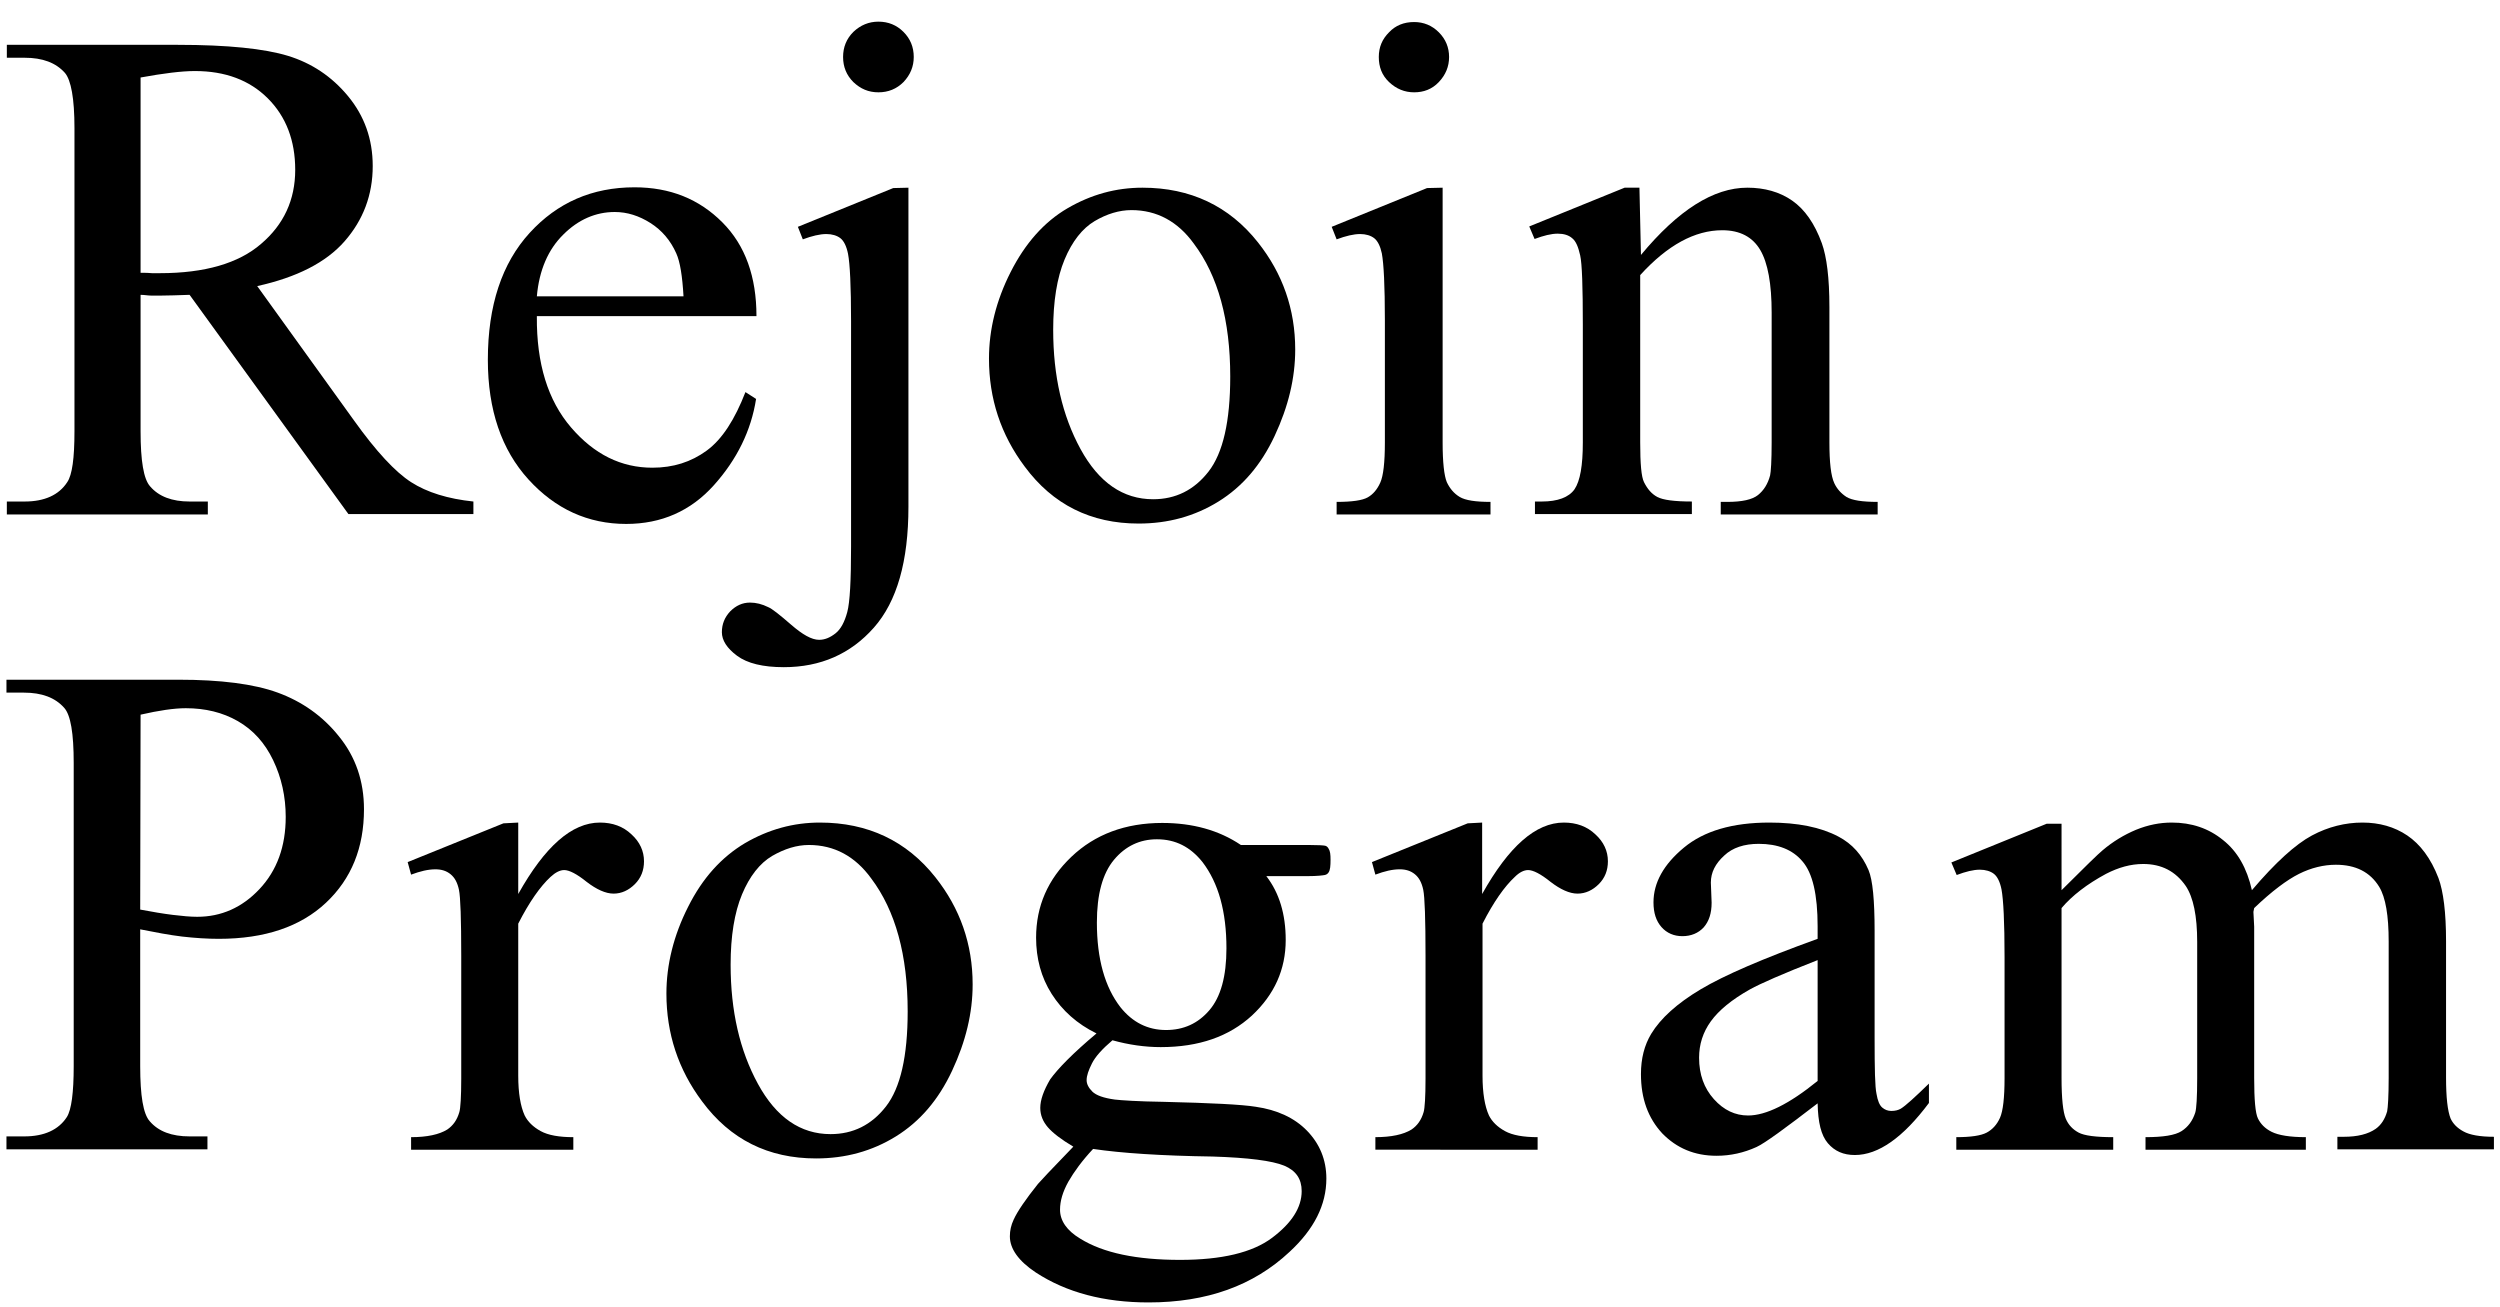
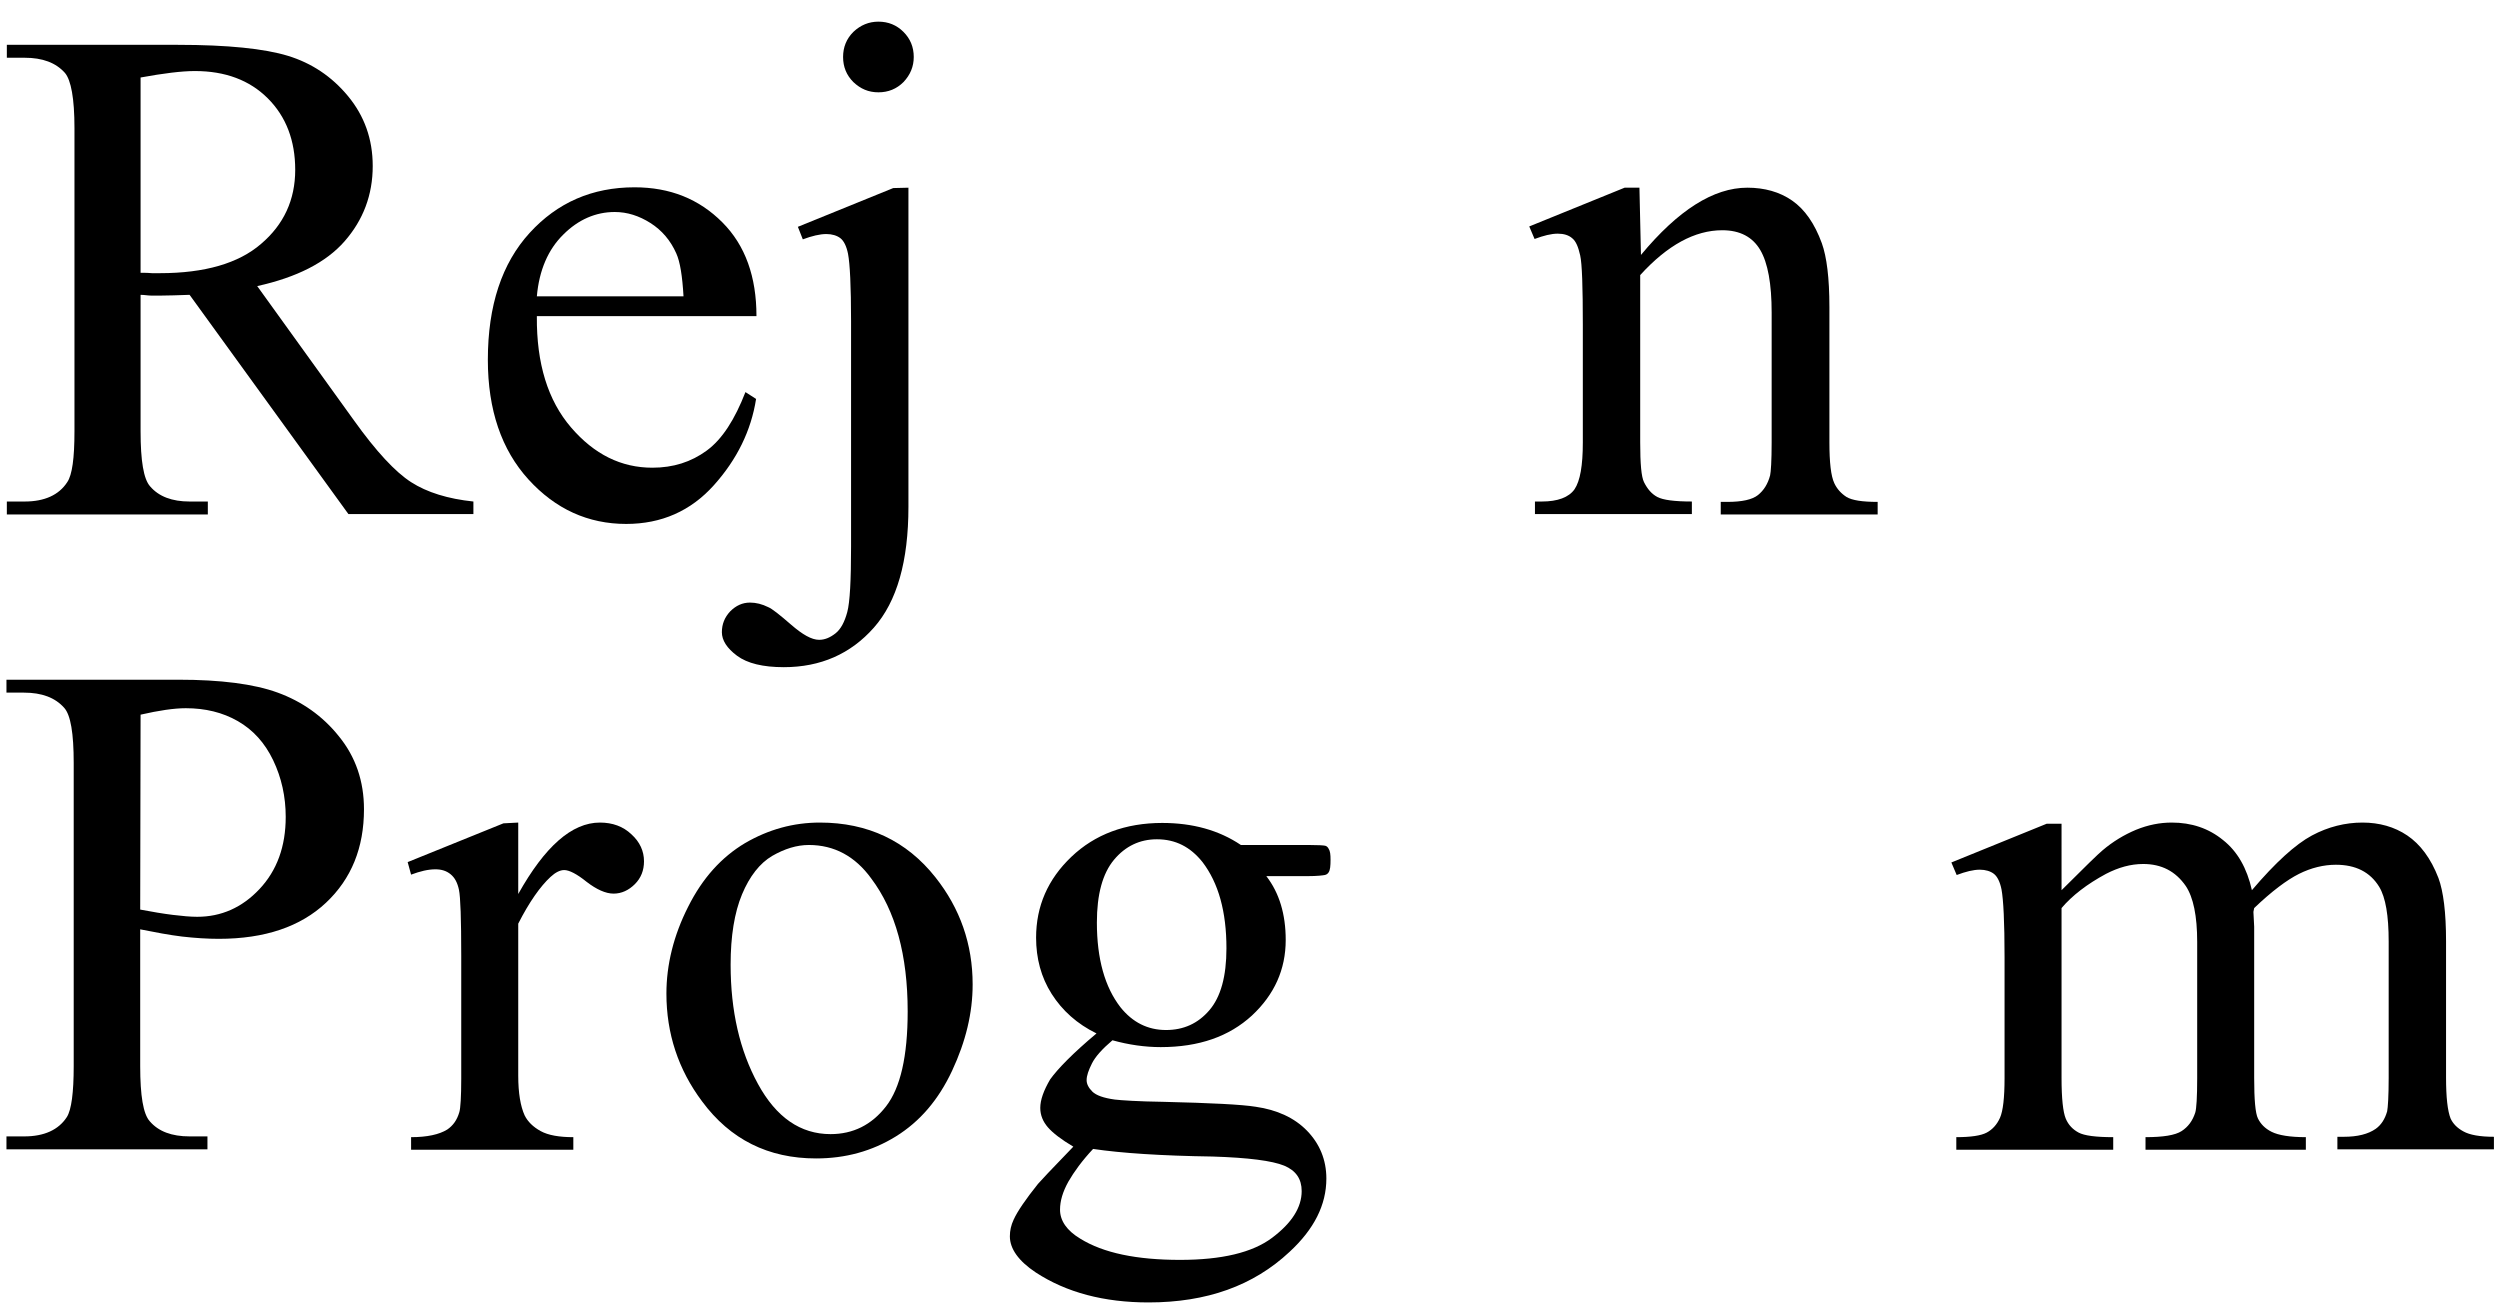
<svg xmlns="http://www.w3.org/2000/svg" version="1.1" id="レイヤー_1" x="0px" y="0px" width="658px" height="344px" viewBox="0 0 658 344" style="enable-background:new 0 0 658 344;" xml:space="preserve">
  <g>
    <g>
      <path d="M124.7,135.3h-33L49.9,77.6c-3.1,0.1-5.6,0.2-7.6,0.2c-0.8,0-1.6,0-2.5,0S38,77.6,37,77.6v35.9c0,7.8,0.8,12.6,2.5,14.5    c2.3,2.7,5.8,4,10.4,4h4.8v3.4H1.8V132h4.7c5.2,0,9-1.7,11.2-5.1c1.3-1.9,1.9-6.3,1.9-13.4V33.7c0-7.8-0.9-12.6-2.5-14.5    c-2.4-2.7-5.9-4-10.6-4H1.8v-3.4h45c13.1,0,22.8,1,29,2.9c6.2,1.9,11.5,5.4,15.8,10.6s6.5,11.3,6.5,18.4c0,7.6-2.5,14.2-7.4,19.8    c-4.9,5.6-12.6,9.5-23,11.8l25.5,35.4c5.8,8.1,10.8,13.5,15,16.2c4.2,2.7,9.7,4.4,16.4,5.1V135.3z M37,71.8c1.2,0,2.2,0,3,0.1    c0.8,0,1.5,0,2.1,0c11.8,0,20.7-2.6,26.6-7.7c6-5.1,9-11.6,9-19.5c0-7.7-2.4-14-7.2-18.8c-4.8-4.8-11.2-7.2-19.2-7.2    c-3.5,0-8.3,0.6-14.3,1.7L37,71.8L37,71.8z" />
      <path d="M141.3,83.3c-0.1,12.4,2.9,22.1,9,29.2c6.1,7.1,13.2,10.6,21.4,10.6c5.5,0,10.2-1.5,14.3-4.5s7.4-8.2,10.2-15.4l2.8,1.8    c-1.3,8.3-5,15.9-11.1,22.7c-6.1,6.8-13.8,10.2-23.1,10.2c-10,0-18.6-3.9-25.7-11.7c-7.1-7.8-10.7-18.3-10.7-31.5    c0-14.3,3.7-25.4,11-33.4c7.3-8,16.5-12,27.6-12c9.4,0,17,3.1,23.1,9.2s9,14.4,9,24.7H141.3z M141.3,78h38.6    c-0.3-5.3-0.9-9.1-1.9-11.3c-1.5-3.4-3.8-6.1-6.8-8c-3-1.9-6.1-2.9-9.4-2.9c-5,0-9.6,2-13.5,5.9C144.3,65.6,141.9,71.1,141.3,78z" />
      <path d="M239.1,49.4v84c0,14.3-3,24.9-9.1,31.8s-14,10.4-23.7,10.4c-5.5,0-9.6-1-12.3-3c-2.7-2-4-4.1-4-6.2c0-2.1,0.7-3.9,2.2-5.5    c1.5-1.5,3.2-2.3,5.2-2.3c1.6,0,3.2,0.4,4.8,1.2c1,0.4,3,2,6,4.6s5.4,4,7.4,4c1.5,0,2.9-0.6,4.3-1.7c1.4-1.1,2.4-3,3.1-5.6    c0.7-2.6,1-8.4,1-17.2V84.5c0-9.2-0.3-15.1-0.8-17.7c-0.4-2-1.1-3.4-2-4.1s-2.2-1.1-3.7-1.1c-1.7,0-3.8,0.5-6.2,1.4l-1.3-3.3    l25.1-10.2L239.1,49.4L239.1,49.4z M231.2,5.7c2.6,0,4.8,0.9,6.6,2.7c1.8,1.8,2.7,4,2.7,6.6c0,2.5-0.9,4.7-2.7,6.6    c-1.8,1.8-4,2.7-6.6,2.7c-2.6,0-4.7-0.9-6.6-2.7c-1.8-1.8-2.7-4-2.7-6.6c0-2.6,0.9-4.8,2.7-6.6C226.5,6.6,228.7,5.7,231.2,5.7z" />
-       <path d="M300.7,49.4c12.6,0,22.8,4.8,30.4,14.4c6.5,8.2,9.8,17.6,9.8,28.2c0,7.5-1.8,15-5.4,22.7s-8.5,13.4-14.8,17.3    c-6.3,3.9-13.3,5.8-21,5.8c-12.6,0-22.6-5-30-15c-6.3-8.4-9.4-17.9-9.4-28.4c0-7.7,1.9-15.3,5.7-22.8s8.8-13.2,15-16.8    C287.2,51.2,293.7,49.4,300.7,49.4z M297.8,55.3c-3.2,0-6.5,1-9.7,2.9s-5.9,5.3-7.9,10.1c-2,4.8-3,11-3,18.5    c0,12.2,2.4,22.6,7.2,31.4s11.2,13.2,19.1,13.2c5.9,0,10.8-2.4,14.6-7.3c3.8-4.9,5.7-13.2,5.7-25c0-14.8-3.2-26.5-9.6-35    C310,58.3,304.5,55.3,297.8,55.3z" />
-       <path d="M379.7,49.4v67.1c0,5.2,0.4,8.7,1.1,10.4c0.8,1.7,1.9,3,3.4,3.9c1.5,0.9,4.2,1.3,8.1,1.3v3.3h-40.5v-3.3    c4.1,0,6.8-0.4,8.2-1.2c1.4-0.8,2.5-2.1,3.3-3.9s1.2-5.3,1.2-10.5V84.3c0-9.1-0.3-14.9-0.8-17.6c-0.4-1.9-1.1-3.3-2-4    s-2.2-1.1-3.7-1.1c-1.7,0-3.8,0.5-6.2,1.4l-1.3-3.3l25.1-10.2L379.7,49.4L379.7,49.4z M372.2,5.8c2.5,0,4.7,0.9,6.5,2.7    s2.7,4,2.7,6.5s-0.9,4.7-2.7,6.6s-4,2.7-6.5,2.7s-4.7-0.9-6.6-2.7s-2.7-4-2.7-6.6s0.9-4.7,2.7-6.5C367.3,6.7,369.5,5.8,372.2,5.8z    " />
      <path d="M431.9,67.1c9.8-11.8,19.1-17.7,28-17.7c4.5,0,8.5,1.1,11.8,3.4s5.9,6,7.8,11.2c1.3,3.6,2,9.2,2,16.8v35.6    c0,5.3,0.4,8.9,1.3,10.8c0.7,1.5,1.8,2.7,3.2,3.6c1.5,0.9,4.2,1.3,8.2,1.3v3.3h-41.3v-3.3h1.7c3.9,0,6.6-0.6,8.1-1.8    c1.5-1.2,2.6-2.9,3.2-5.2c0.2-0.9,0.4-3.8,0.4-8.6V82.3c0-7.6-1-13.1-3-16.5c-2-3.4-5.3-5.2-10-5.2c-7.2,0-14.4,3.9-21.6,11.8v44    c0,5.7,0.3,9.1,1,10.5c0.9,1.8,2,3.1,3.5,3.9c1.5,0.8,4.5,1.2,9.1,1.2v3.3h-41.3V132h1.8c4.2,0,7.1-1.1,8.6-3.2    c1.5-2.2,2.2-6.3,2.2-12.3v-31c0-10-0.2-16.1-0.7-18.3c-0.5-2.2-1.1-3.7-2.1-4.5c-0.9-0.8-2.2-1.2-3.8-1.2c-1.7,0-3.7,0.5-6.1,1.4    l-1.4-3.3l25.1-10.2h3.9L431.9,67.1L431.9,67.1z" />
      <path d="M36.9,244.6v36c0,7.8,0.8,12.6,2.5,14.5c2.3,2.7,5.8,4,10.5,4h4.7v3.4H1.7v-3.4h4.7c5.2,0,9-1.7,11.2-5.1    c1.2-1.9,1.8-6.4,1.8-13.4v-79.8c0-7.8-0.8-12.6-2.5-14.5c-2.4-2.7-5.9-4-10.6-4H1.7v-3.4H47c11,0,19.8,1.1,26.1,3.4    s11.8,6.1,16.1,11.5c4.4,5.4,6.6,11.8,6.6,19.2c0,10.1-3.3,18.3-10,24.6c-6.7,6.3-16.1,9.5-28.2,9.5c-3,0-6.2-0.2-9.7-0.6    C44.6,246.1,40.9,245.4,36.9,244.6z M36.9,239.4c3.2,0.6,6.1,1.1,8.6,1.4c2.5,0.3,4.6,0.5,6.4,0.5c6.3,0,11.8-2.4,16.4-7.3    s6.9-11.2,6.9-19c0-5.3-1.1-10.3-3.3-14.9s-5.3-8-9.3-10.3s-8.6-3.4-13.7-3.4c-3.1,0-7.1,0.6-11.9,1.7L36.9,239.4L36.9,239.4z" />
      <path d="M136.4,216.5v18.8c7-12.5,14.1-18.8,21.5-18.8c3.3,0,6.1,1,8.3,3.1c2.2,2,3.3,4.4,3.3,7.1c0,2.4-0.8,4.4-2.4,6    s-3.5,2.5-5.6,2.5c-2.1,0-4.5-1.1-7.1-3.1c-2.6-2.1-4.6-3.1-5.9-3.1c-1.1,0-2.3,0.6-3.6,1.8c-2.7,2.5-5.6,6.6-8.5,12.3v40    c0,4.6,0.6,8.1,1.7,10.5c0.8,1.6,2.2,3,4.2,4.1s4.9,1.6,8.6,1.6v3.3h-42.7v-3.3c4.2,0,7.4-0.7,9.5-2c1.5-1,2.6-2.5,3.2-4.6    c0.3-1,0.5-4,0.5-8.8v-32.3c0-9.7-0.2-15.5-0.6-17.4c-0.4-1.9-1.1-3.2-2.2-4.1c-1.1-0.9-2.4-1.3-4-1.3c-1.9,0-4,0.5-6.4,1.4    l-0.9-3.3l25.2-10.2L136.4,216.5L136.4,216.5z" />
      <path d="M215.8,216.5c12.6,0,22.8,4.8,30.4,14.4c6.5,8.2,9.8,17.6,9.8,28.2c0,7.5-1.8,15-5.4,22.7s-8.5,13.4-14.8,17.3    c-6.3,3.9-13.3,5.8-21,5.8c-12.6,0-22.6-5-30-15c-6.3-8.4-9.4-17.9-9.4-28.4c0-7.6,1.9-15.3,5.7-22.8c3.8-7.6,8.8-13.1,15-16.8    C202.3,218.3,208.8,216.5,215.8,216.5z M212.9,222.4c-3.2,0-6.4,1-9.7,2.9c-3.2,1.9-5.9,5.3-7.9,10.1c-2,4.8-3,11-3,18.5    c0,12.2,2.4,22.6,7.2,31.4s11.2,13.2,19.1,13.2c5.9,0,10.8-2.4,14.6-7.3c3.8-4.9,5.7-13.2,5.7-25c0-14.8-3.2-26.5-9.6-35    C225.1,225.4,219.6,222.4,212.9,222.4z" />
      <path d="M288.6,272c-5.1-2.5-9-6-11.8-10.4s-4.1-9.4-4.1-14.8c0-8.3,3.1-15.4,9.3-21.3c6.2-5.9,14.2-8.9,23.9-8.9    c8,0,14.9,1.9,20.7,5.8h17.7c2.6,0,4.1,0.1,4.5,0.2c0.4,0.1,0.7,0.4,0.9,0.8c0.4,0.6,0.5,1.5,0.5,2.9c0,1.6-0.1,2.7-0.5,3.3    c-0.2,0.3-0.5,0.6-1,0.7s-2,0.3-4.6,0.3h-10.8c3.4,4.4,5.1,10,5.1,16.8c0,7.8-3,14.4-8.9,19.9c-6,5.5-13.9,8.3-24,8.3    c-4.1,0-8.4-0.6-12.7-1.8c-2.7,2.3-4.5,4.3-5.4,6.1s-1.4,3.2-1.4,4.4c0,1,0.5,2,1.5,3s3,1.7,5.9,2.1c1.7,0.2,6,0.5,12.8,0.6    c12.5,0.3,20.6,0.7,24.3,1.3c5.6,0.8,10.2,2.9,13.5,6.3s5.1,7.6,5.1,12.6c0,6.9-3.2,13.3-9.7,19.3c-9.5,8.9-21.8,13.3-37.1,13.3    c-11.7,0-21.6-2.6-29.7-7.9c-4.5-3-6.8-6.2-6.8-9.5c0-1.5,0.3-2.9,1-4.4c1-2.2,3.2-5.4,6.4-9.4c0.4-0.5,3.5-3.8,9.3-9.8    c-3.2-1.9-5.4-3.6-6.7-5.1s-2-3.2-2-5.1c0-2.1,0.9-4.6,2.6-7.5C278.4,281.3,282.4,277.2,288.6,272z M287.7,302.4    c-2.9,3.1-5,6-6.5,8.6c-1.5,2.7-2.2,5.1-2.2,7.4c0,2.9,1.8,5.5,5.3,7.6c6.1,3.8,14.9,5.6,26.3,5.6c10.9,0,19-1.9,24.2-5.8    c5.2-3.9,7.8-8,7.8-12.3c0-3.2-1.5-5.4-4.6-6.7c-3.2-1.3-9.4-2.1-18.8-2.4C305.6,304.2,295.1,303.5,287.7,302.4z M304.5,220.9    c-4.5,0-8.3,1.8-11.3,5.4c-3,3.6-4.5,9.1-4.5,16.5c0,9.6,2.1,17,6.2,22.3c3.2,4,7.2,6,12,6c4.6,0,8.4-1.7,11.4-5.2    c3-3.5,4.5-8.9,4.5-16.3c0-9.7-2.1-17.2-6.3-22.7C313.3,222.9,309.4,220.9,304.5,220.9z" />
-       <path d="M390.1,216.5v18.8c7-12.5,14.1-18.8,21.5-18.8c3.3,0,6.1,1,8.3,3.1c2.2,2,3.3,4.4,3.3,7.1c0,2.4-0.8,4.4-2.4,6    s-3.5,2.5-5.6,2.5c-2.1,0-4.5-1.1-7.1-3.1c-2.6-2.1-4.6-3.1-5.9-3.1c-1.1,0-2.3,0.6-3.5,1.8c-2.7,2.5-5.6,6.6-8.5,12.3v40    c0,4.6,0.6,8.1,1.7,10.5c0.8,1.6,2.2,3,4.2,4.1s4.9,1.6,8.6,1.6v3.3H362v-3.3c4.2,0,7.4-0.7,9.5-2c1.5-1,2.6-2.5,3.2-4.6    c0.3-1,0.5-4,0.5-8.8v-32.3c0-9.7-0.2-15.5-0.6-17.4c-0.4-1.9-1.1-3.2-2.2-4.1c-1.1-0.9-2.4-1.3-4-1.3c-1.9,0-4,0.5-6.4,1.4    l-0.9-3.3l25.2-10.2L390.1,216.5L390.1,216.5z" />
-       <path d="M478.4,290.4c-8.6,6.6-13.9,10.5-16.1,11.5c-3.3,1.5-6.8,2.3-10.5,2.3c-5.8,0-10.5-2-14.3-5.9c-3.7-4-5.6-9.1-5.6-15.6    c0-4.1,0.9-7.6,2.7-10.6c2.5-4.1,6.8-8,13-11.7s16.4-8.1,30.8-13.3v-3.3c0-8.3-1.3-14-4-17.1c-2.6-3.1-6.5-4.6-11.5-4.6    c-3.8,0-6.9,1-9.1,3.1c-2.3,2.1-3.5,4.4-3.5,7.1l0.2,5.3c0,2.8-0.7,4.9-2.1,6.5c-1.4,1.5-3.3,2.3-5.6,2.3c-2.2,0-4.1-0.8-5.5-2.4    c-1.4-1.6-2.1-3.7-2.1-6.5c0-5.2,2.7-10,8-14.4c5.3-4.4,12.8-6.6,22.5-6.6c7.4,0,13.5,1.2,18.2,3.7c3.6,1.9,6.2,4.8,7.9,8.8    c1.1,2.6,1.6,8,1.6,16v28.3c0,8,0.1,12.8,0.5,14.6c0.3,1.8,0.8,3,1.5,3.6c0.7,0.6,1.5,0.9,2.4,0.9c1,0,1.8-0.2,2.5-0.6    c1.3-0.8,3.7-3,7.4-6.6v5.1c-6.8,9.1-13.3,13.7-19.5,13.7c-3,0-5.3-1-7.1-3.1S478.5,295.4,478.4,290.4z M478.4,284.5v-31.8    c-9.2,3.6-15.1,6.2-17.8,7.7c-4.8,2.7-8.2,5.5-10.3,8.4c-2.1,2.9-3.1,6.1-3.1,9.6c0,4.4,1.3,8,3.9,10.9c2.6,2.9,5.6,4.3,9,4.3    C464.8,293.6,470.9,290.6,478.4,284.5z" />
      <path d="M542.6,234.3c6.1-6.1,9.7-9.6,10.8-10.5c2.7-2.3,5.7-4.1,8.8-5.4c3.2-1.3,6.3-1.9,9.4-1.9c5.2,0,9.7,1.5,13.5,4.6    c3.8,3,6.3,7.4,7.6,13.2c6.2-7.3,11.5-12.1,15.8-14.4s8.8-3.4,13.3-3.4c4.4,0,8.4,1.1,11.8,3.4s6.2,6,8.2,11.2    c1.3,3.5,2,9.1,2,16.6v35.9c0,5.2,0.4,8.8,1.2,10.8c0.6,1.3,1.7,2.5,3.4,3.4c1.6,0.9,4.3,1.4,8,1.4v3.3h-41.2v-3.3h1.7    c3.6,0,6.4-0.7,8.4-2.1c1.4-1,2.4-2.5,3-4.6c0.2-1,0.4-4,0.4-8.8v-35.9c0-6.8-0.8-11.6-2.5-14.4c-2.4-3.9-6.2-5.8-11.4-5.8    c-3.2,0-6.5,0.8-9.7,2.4c-3.2,1.6-7.2,4.6-11.8,9l-0.2,1l0.2,3.9v39.8c0,5.7,0.3,9.3,1,10.7s1.8,2.6,3.6,3.5    c1.8,0.9,4.8,1.4,9,1.4v3.3h-42.2v-3.3c4.6,0,7.8-0.5,9.5-1.6c1.7-1.1,2.9-2.7,3.6-4.9c0.3-1,0.5-4,0.5-9v-35.9    c0-6.8-1-11.7-3-14.7c-2.7-3.9-6.4-5.8-11.2-5.8c-3.3,0-6.5,0.9-9.8,2.6c-5,2.7-8.9,5.7-11.7,9v44.7c0,5.5,0.4,9,1.1,10.7    s1.9,2.9,3.4,3.7s4.5,1.2,9.1,1.2v3.3h-41.3v-3.3c3.8,0,6.5-0.4,8-1.2s2.7-2.1,3.5-3.9c0.8-1.8,1.2-5.3,1.2-10.4v-31.9    c0-9.2-0.3-15.1-0.8-17.8c-0.4-2-1.1-3.4-2-4.1s-2.2-1.1-3.7-1.1c-1.7,0-3.7,0.5-6.1,1.4l-1.4-3.3l25.1-10.2h3.9L542.6,234.3    L542.6,234.3z" />
    </g>
  </g>
</svg>